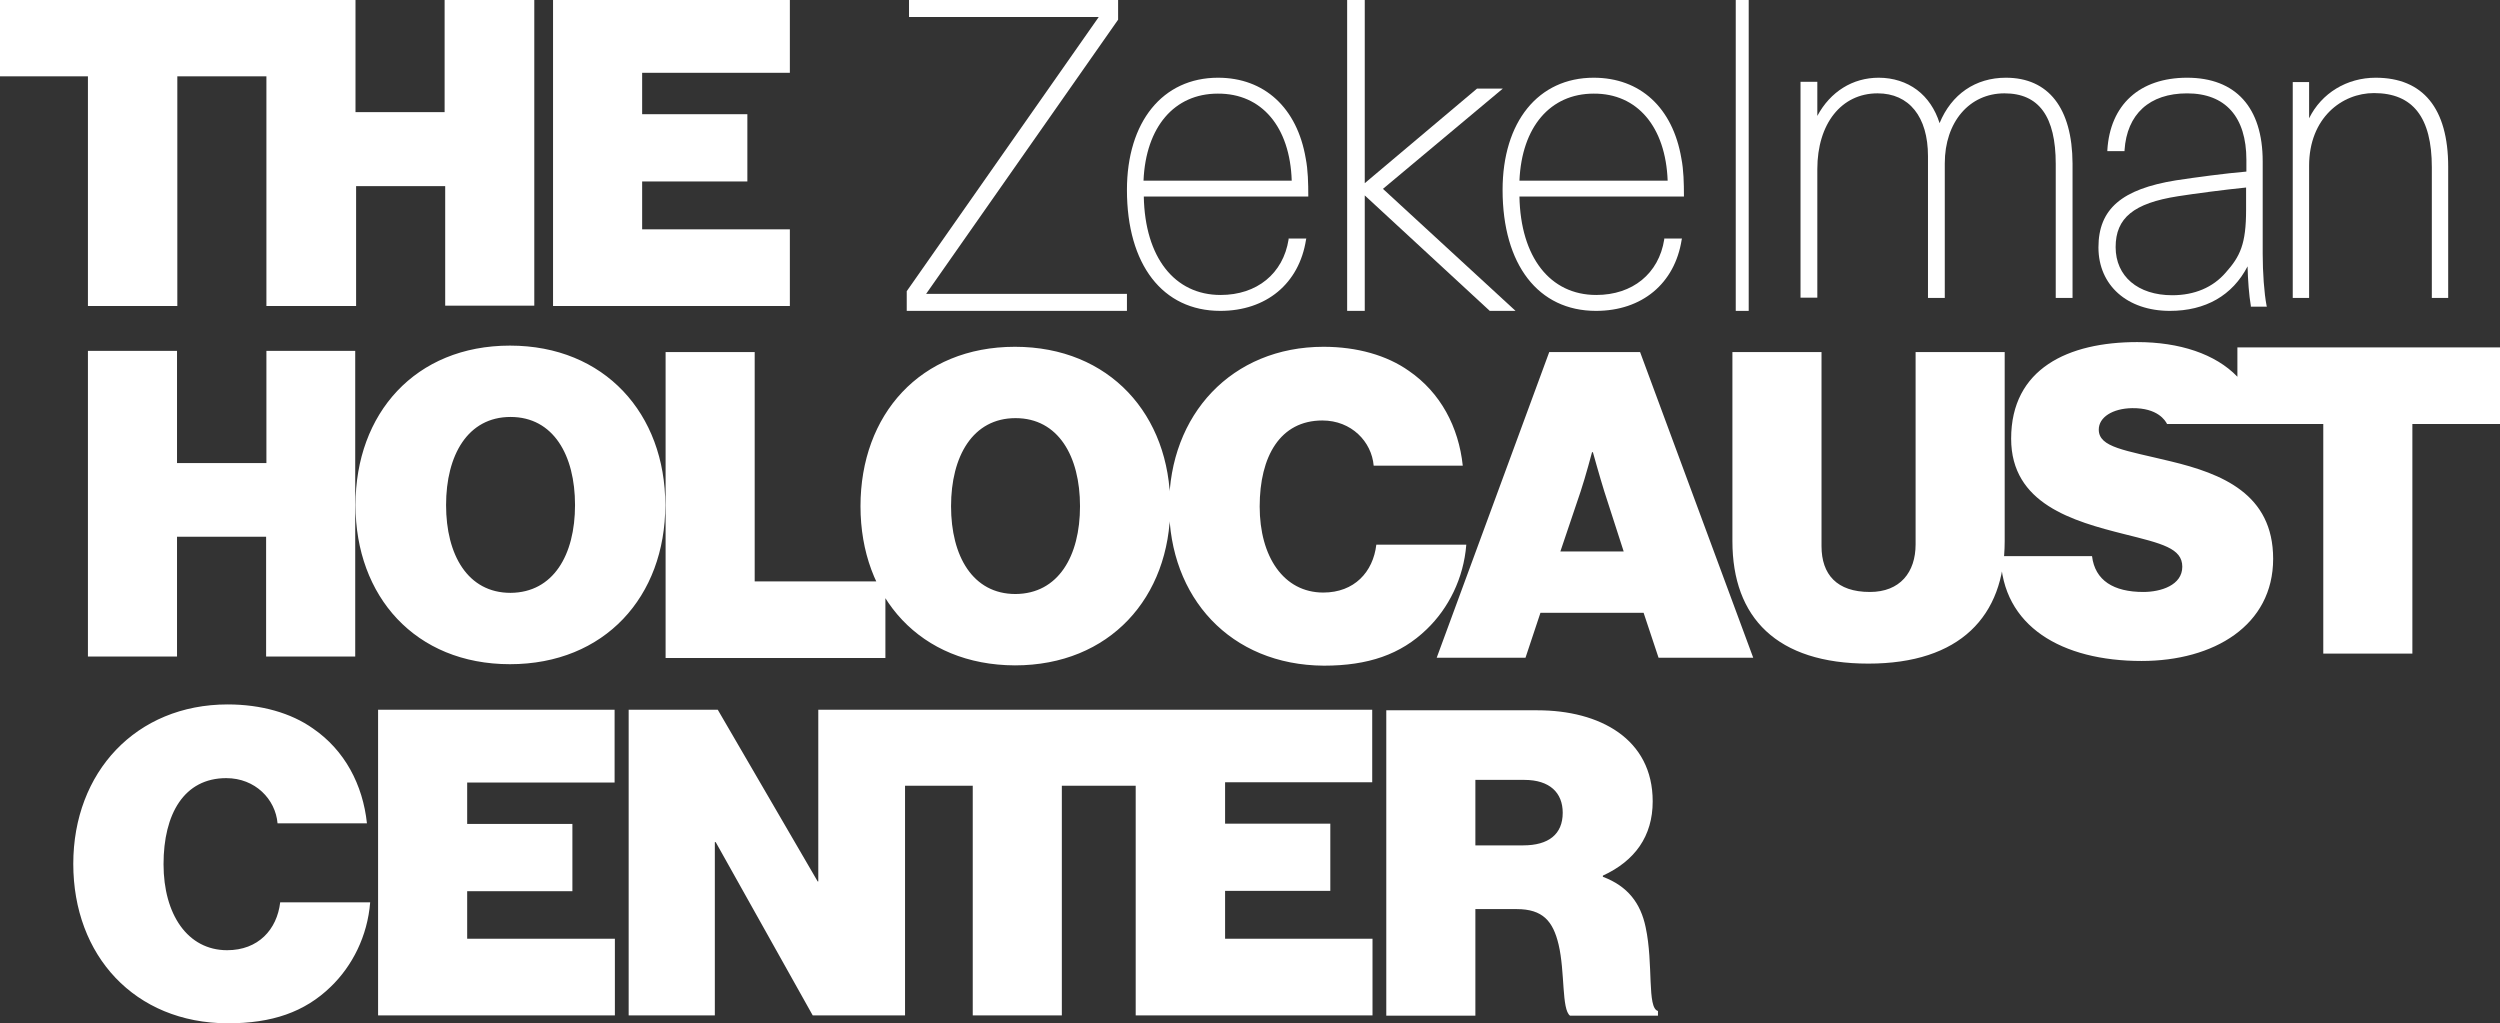
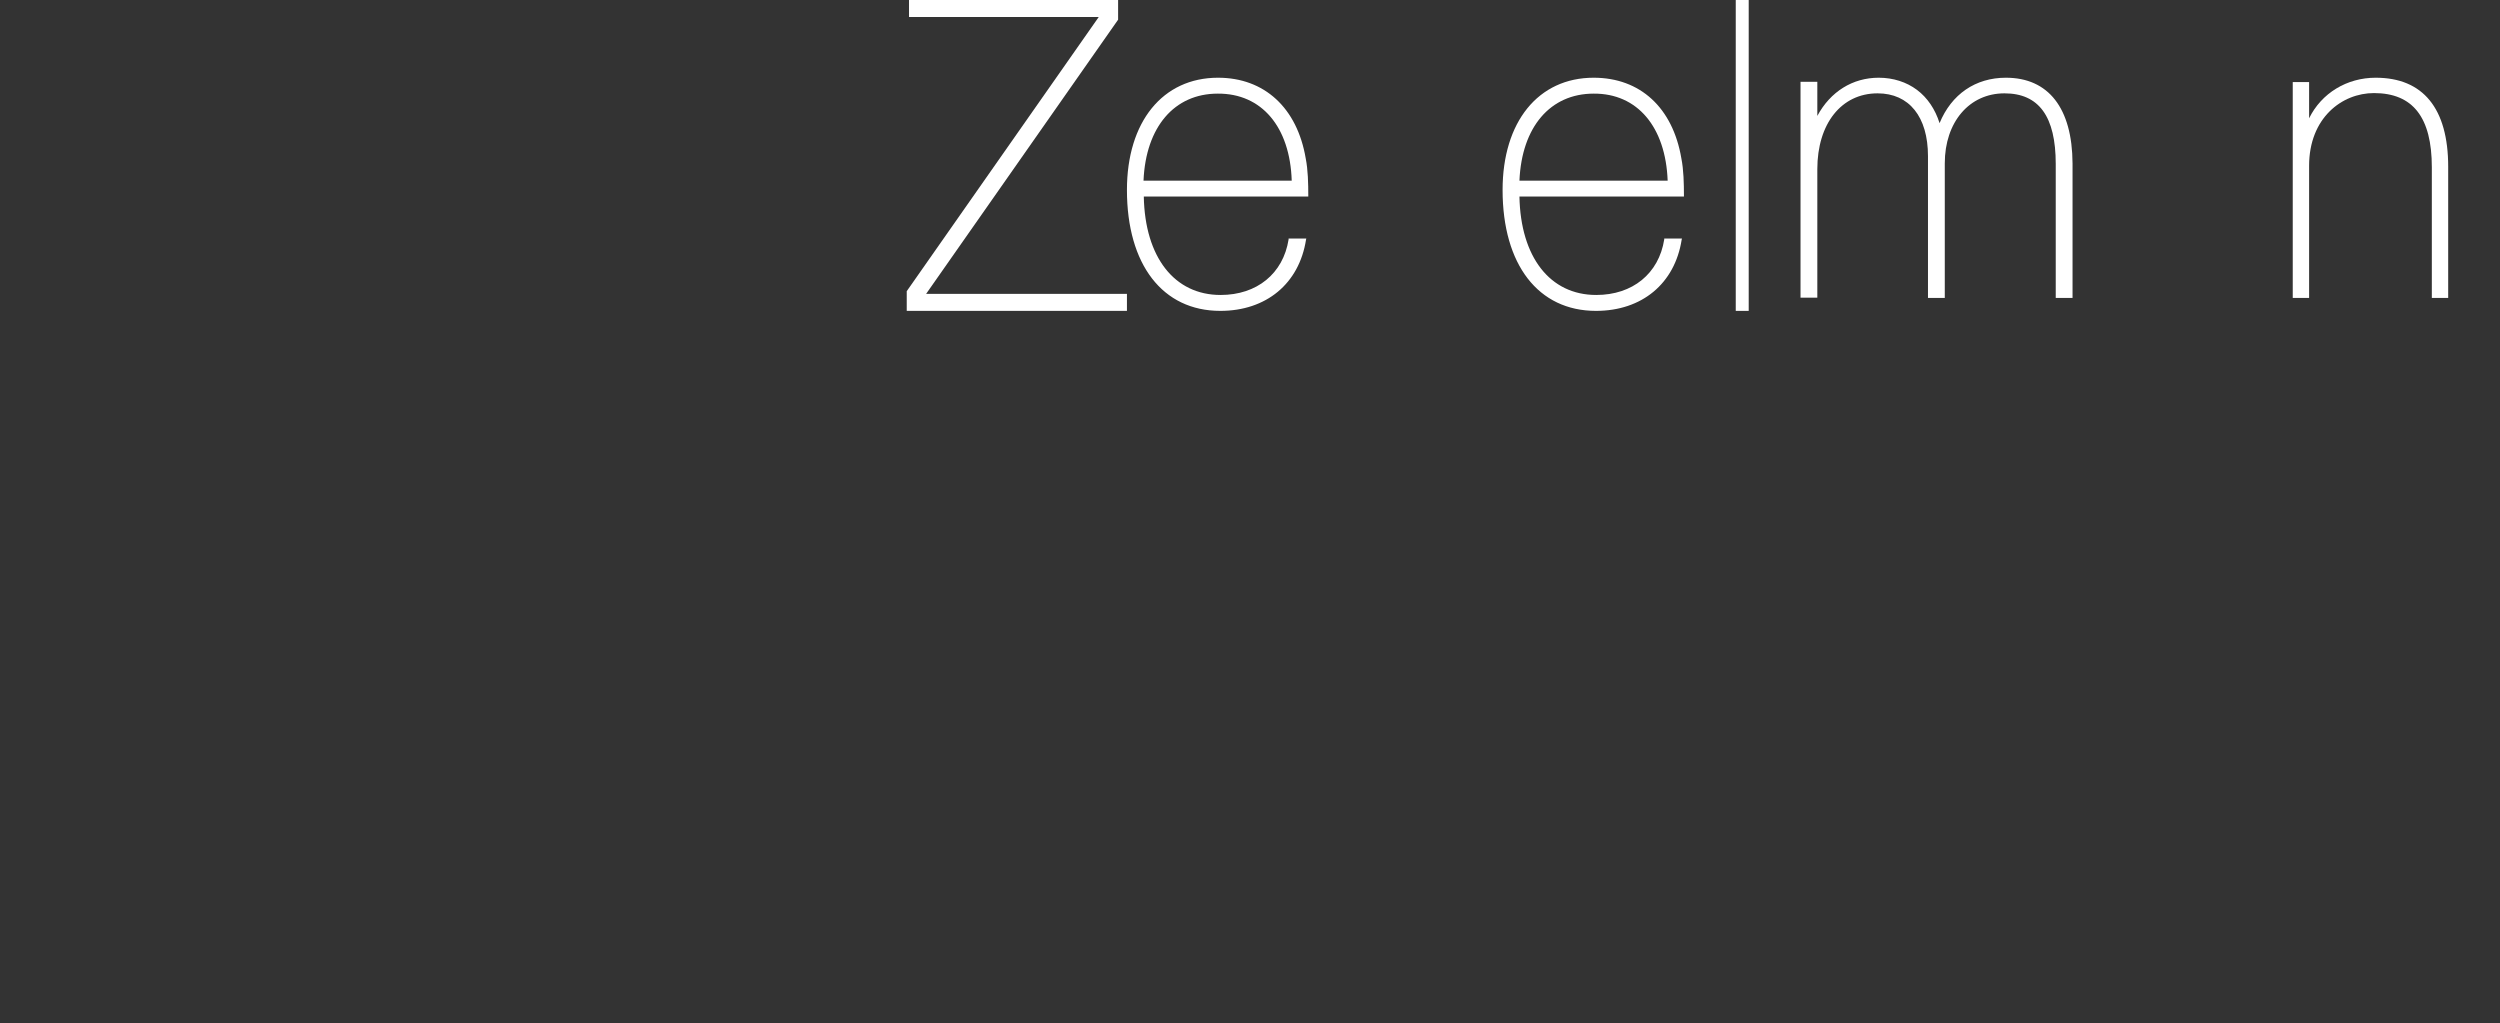
<svg xmlns="http://www.w3.org/2000/svg" width="193" height="79" viewBox="0 0 193 79" fill="none">
  <rect x="0" y="0" width="193" height="79" fill="#333333" stroke="none" />
  <g clip-path="url(#clip0_2775_1504)">
-     <path d="M5.657 66.691C5.657 59.618 10.498 54.382 17.58 54.382C20.16 54.382 22.468 55.039 24.165 56.241C26.608 57.918 28.011 60.57 28.328 63.563H21.427C21.268 61.704 19.707 60.072 17.467 60.072C14.209 60.072 12.625 62.837 12.625 66.714C12.625 70.59 14.481 73.356 17.535 73.356C19.933 73.356 21.382 71.769 21.631 69.66H28.577C28.373 72.267 27.197 74.58 25.522 76.189C23.508 78.139 20.997 79 17.58 79C10.385 78.977 5.657 73.764 5.657 66.691ZM113.899 60.208H117.678C119.646 60.208 120.642 61.205 120.642 62.747C120.642 64.401 119.556 65.263 117.587 65.263H113.899V60.208ZM107.021 78.411H113.899V70.182H117.09C119.103 70.182 119.895 71.111 120.325 72.925C120.823 75.033 120.551 77.935 121.208 78.411H127.995V78.048C127.136 77.821 127.656 74.421 127.045 71.587C126.66 69.728 125.665 68.414 123.742 67.688V67.598C126.208 66.464 127.588 64.56 127.588 61.863C127.588 57.034 123.493 54.835 118.696 54.835H107.021V78.411ZM36.066 72.494V68.799H44.189V63.608H36.066V60.412H47.447V54.79H29.188V78.388H47.469V72.472H36.066V72.494ZM105.935 60.412V54.79H87.653H69.824H68.398H63.172V68.051H63.127L55.411 54.79H48.533V78.388H55.185V65.013H55.253L62.742 78.388H69.869V60.661H75.096V78.388H81.974V60.661H87.676V78.388H105.958V72.472H94.577V68.776H102.7V63.585H94.577V60.389H105.935V60.412ZM20.567 27.089V35.748H18.191H17.852H13.666V27.089H6.788V50.687H13.666V41.438H17.829H18.169H20.544V50.687H27.423V27.089H20.567ZM44.392 38.99C44.392 35.136 42.718 32.189 39.414 32.189C36.111 32.189 34.437 35.136 34.437 38.99C34.437 42.844 36.111 45.768 39.414 45.768C42.718 45.745 44.392 42.844 44.392 38.99ZM27.445 38.99C27.445 31.917 32.061 26.681 39.369 26.681C46.678 26.681 51.361 31.94 51.361 38.99C51.361 46.063 46.678 51.276 39.369 51.276C32.061 51.276 27.445 46.04 27.445 38.99ZM51.384 27.18H58.262V44.884H68.353V50.8H51.384V27.18ZM83.377 39.081C83.377 35.227 81.703 32.28 78.399 32.28C75.096 32.28 73.421 35.227 73.421 39.081C73.421 42.934 75.096 45.858 78.399 45.858C81.703 45.836 83.377 42.934 83.377 39.081ZM66.43 39.081C66.43 32.008 71.046 26.772 78.354 26.772C85.662 26.772 90.346 32.031 90.346 39.081C90.346 46.131 85.662 51.367 78.354 51.367C71.046 51.344 66.43 46.131 66.43 39.081ZM90.255 39.081C90.255 32.008 95.097 26.772 102.179 26.772C104.758 26.772 107.066 27.429 108.763 28.63C111.207 30.308 112.61 32.96 112.926 35.952H106.048C105.89 34.093 104.329 32.461 102.089 32.461C98.831 32.461 97.247 35.227 97.247 39.103C97.247 42.98 99.102 45.745 102.157 45.745C104.555 45.745 106.003 44.158 106.252 42.05H113.198C112.994 44.657 111.818 46.969 110.143 48.579C108.13 50.528 105.618 51.39 102.202 51.39C94.984 51.344 90.255 46.131 90.255 39.081ZM120.461 42.572H125.348L123.855 37.947C123.493 36.791 122.972 34.91 122.972 34.91H122.905C122.905 34.91 122.407 36.791 122.022 37.947L120.461 42.572ZM119.601 27.18H126.615L135.349 50.778H128.041L126.887 47.309H118.922L117.768 50.778H110.913L119.601 27.18ZM133.742 41.778V27.18H140.621V42.164C140.621 44.34 141.797 45.7 144.354 45.7C146.685 45.7 147.884 44.181 147.884 42.028V27.18H154.762V41.778C154.762 47.581 151.3 51.231 144.241 51.231C137.182 51.231 133.742 47.695 133.742 41.778ZM193 26.862V32.733H186.235V50.46H179.357V32.733H174.356H167.297C167.161 32.461 166.573 31.487 164.604 31.509C163.088 31.532 162.025 32.212 162.025 33.164C162.025 34.547 164.039 34.751 167.568 35.612C171.528 36.564 175.487 38.129 175.487 43.138C175.487 48.284 170.917 51.027 165.328 51.027C159.197 51.027 154.558 48.375 154.445 42.934H161.505C161.731 44.816 163.179 45.7 165.464 45.7C166.822 45.7 168.473 45.178 168.473 43.75C168.473 42.322 166.89 41.959 163.993 41.234C160.034 40.237 155.26 38.899 155.26 33.867C155.26 28.449 159.672 26.409 164.989 26.409C168.247 26.409 171.03 27.316 172.727 29.084V26.817H193V26.862ZM41.247 0V23.598H34.369V14.372H31.993H31.654H27.491V23.621H20.567V5.894H13.689V23.621H6.788V5.894H0V0H20.567H27.445V8.659H31.609H31.948H34.324V0H41.247ZM60.977 0V5.622H49.574V8.818H57.696V14.009H49.574V17.704H60.977V23.621H42.695V0H60.977Z" fill="white" />
    <path d="M86.318 1.52V1.497V0H70.176V1.313H84.823L70 22.48V22.503V24H87V22.687H71.496L86.318 1.52Z" fill="white" />
    <path d="M94.033 6C89.756 6 87 9.405 87 14.664C87 20.432 89.756 24 94.209 24C97.759 24 100.294 21.892 100.824 18.51L100.846 18.417H99.479V18.486C99.06 21.127 97.031 22.772 94.231 22.772C90.66 22.772 88.389 19.853 88.301 15.174H101V15.104C101 14.178 100.978 13.112 100.802 12.232C100.14 8.317 97.605 6 94.033 6ZM99.721 13.946H88.279C88.455 9.799 90.66 7.228 94.011 7.228C97.406 7.205 99.589 9.799 99.721 13.946Z" fill="white" />
-     <path d="M116.016 6.841H114.025L105.359 14.142V0H104V24H105.359V15.086L115.009 24H117L106.764 14.58L116.016 6.841Z" fill="white" />
    <path d="M123.033 6C118.756 6 116 9.405 116 14.664C116 20.432 118.756 24 123.209 24C126.759 24 129.294 21.892 129.824 18.51L129.846 18.417H128.479V18.486C128.06 21.127 126.031 22.772 123.231 22.772C119.66 22.772 117.389 19.853 117.301 15.174H130V15.104C130 14.178 129.978 13.112 129.802 12.232C129.14 8.317 126.627 6 123.033 6ZM128.743 13.946H117.301C117.477 9.799 119.682 7.228 123.033 7.228C126.406 7.205 128.589 9.799 128.743 13.946Z" fill="white" />
    <path d="M135 0H134V24H135V0Z" fill="white" />
    <path d="M154.856 6C152.508 6 150.652 7.273 149.735 9.507C149.399 8.435 148.796 7.541 147.99 6.938C147.185 6.335 146.157 6 145.038 6C143.026 6 141.304 7.072 140.297 8.949V6.313H139V22.978H140.297V13.059C140.297 9.552 142.153 7.206 144.949 7.206C147.387 7.206 148.84 9.016 148.84 12.054V23H150.137V12.612C150.137 9.418 152.038 7.206 154.744 7.206C157.406 7.206 158.703 8.993 158.703 12.657V23H160V12.612C159.978 8.346 158.144 6 154.856 6Z" fill="white" />
-     <path d="M174.68 19.587V12.457C174.68 8.299 172.597 6 168.843 6C165.181 6 162.893 8.09 162.687 11.597V11.667H164.014V11.597C164.197 8.81 165.937 7.208 168.843 7.208C171.796 7.208 173.421 9.019 173.421 12.341V13.246C171.773 13.386 169.53 13.688 167.996 13.92C163.808 14.594 162 16.127 162 19.099C162 22.026 164.22 24 167.516 24C170.262 24 172.345 22.816 173.512 20.563C173.535 21.608 173.627 22.816 173.764 23.605V23.675H175L174.977 23.582C174.794 22.63 174.68 21.05 174.68 19.587ZM173.398 14.477V16.196C173.398 18.844 172.94 19.796 171.819 21.05C170.835 22.188 169.415 22.792 167.699 22.792C165.044 22.792 163.327 21.329 163.327 19.076C163.327 16.823 164.724 15.685 168.134 15.151C169.461 14.942 171.773 14.64 173.398 14.477Z" fill="white" />
    <path d="M183.403 6C181.181 6 179.221 7.186 178.263 9.132V6.336H177V23H178.263V12.8C178.263 9.109 180.789 7.186 183.272 7.186C186.278 7.186 187.737 9.064 187.737 12.912V23H189V12.867C189 8.371 187.062 6 183.403 6Z" fill="white" />
  </g>
  <defs>
    <clipPath id="clip0_2775_1504">
      <rect width="193" height="79" fill="white" />
    </clipPath>
  </defs>
</svg>